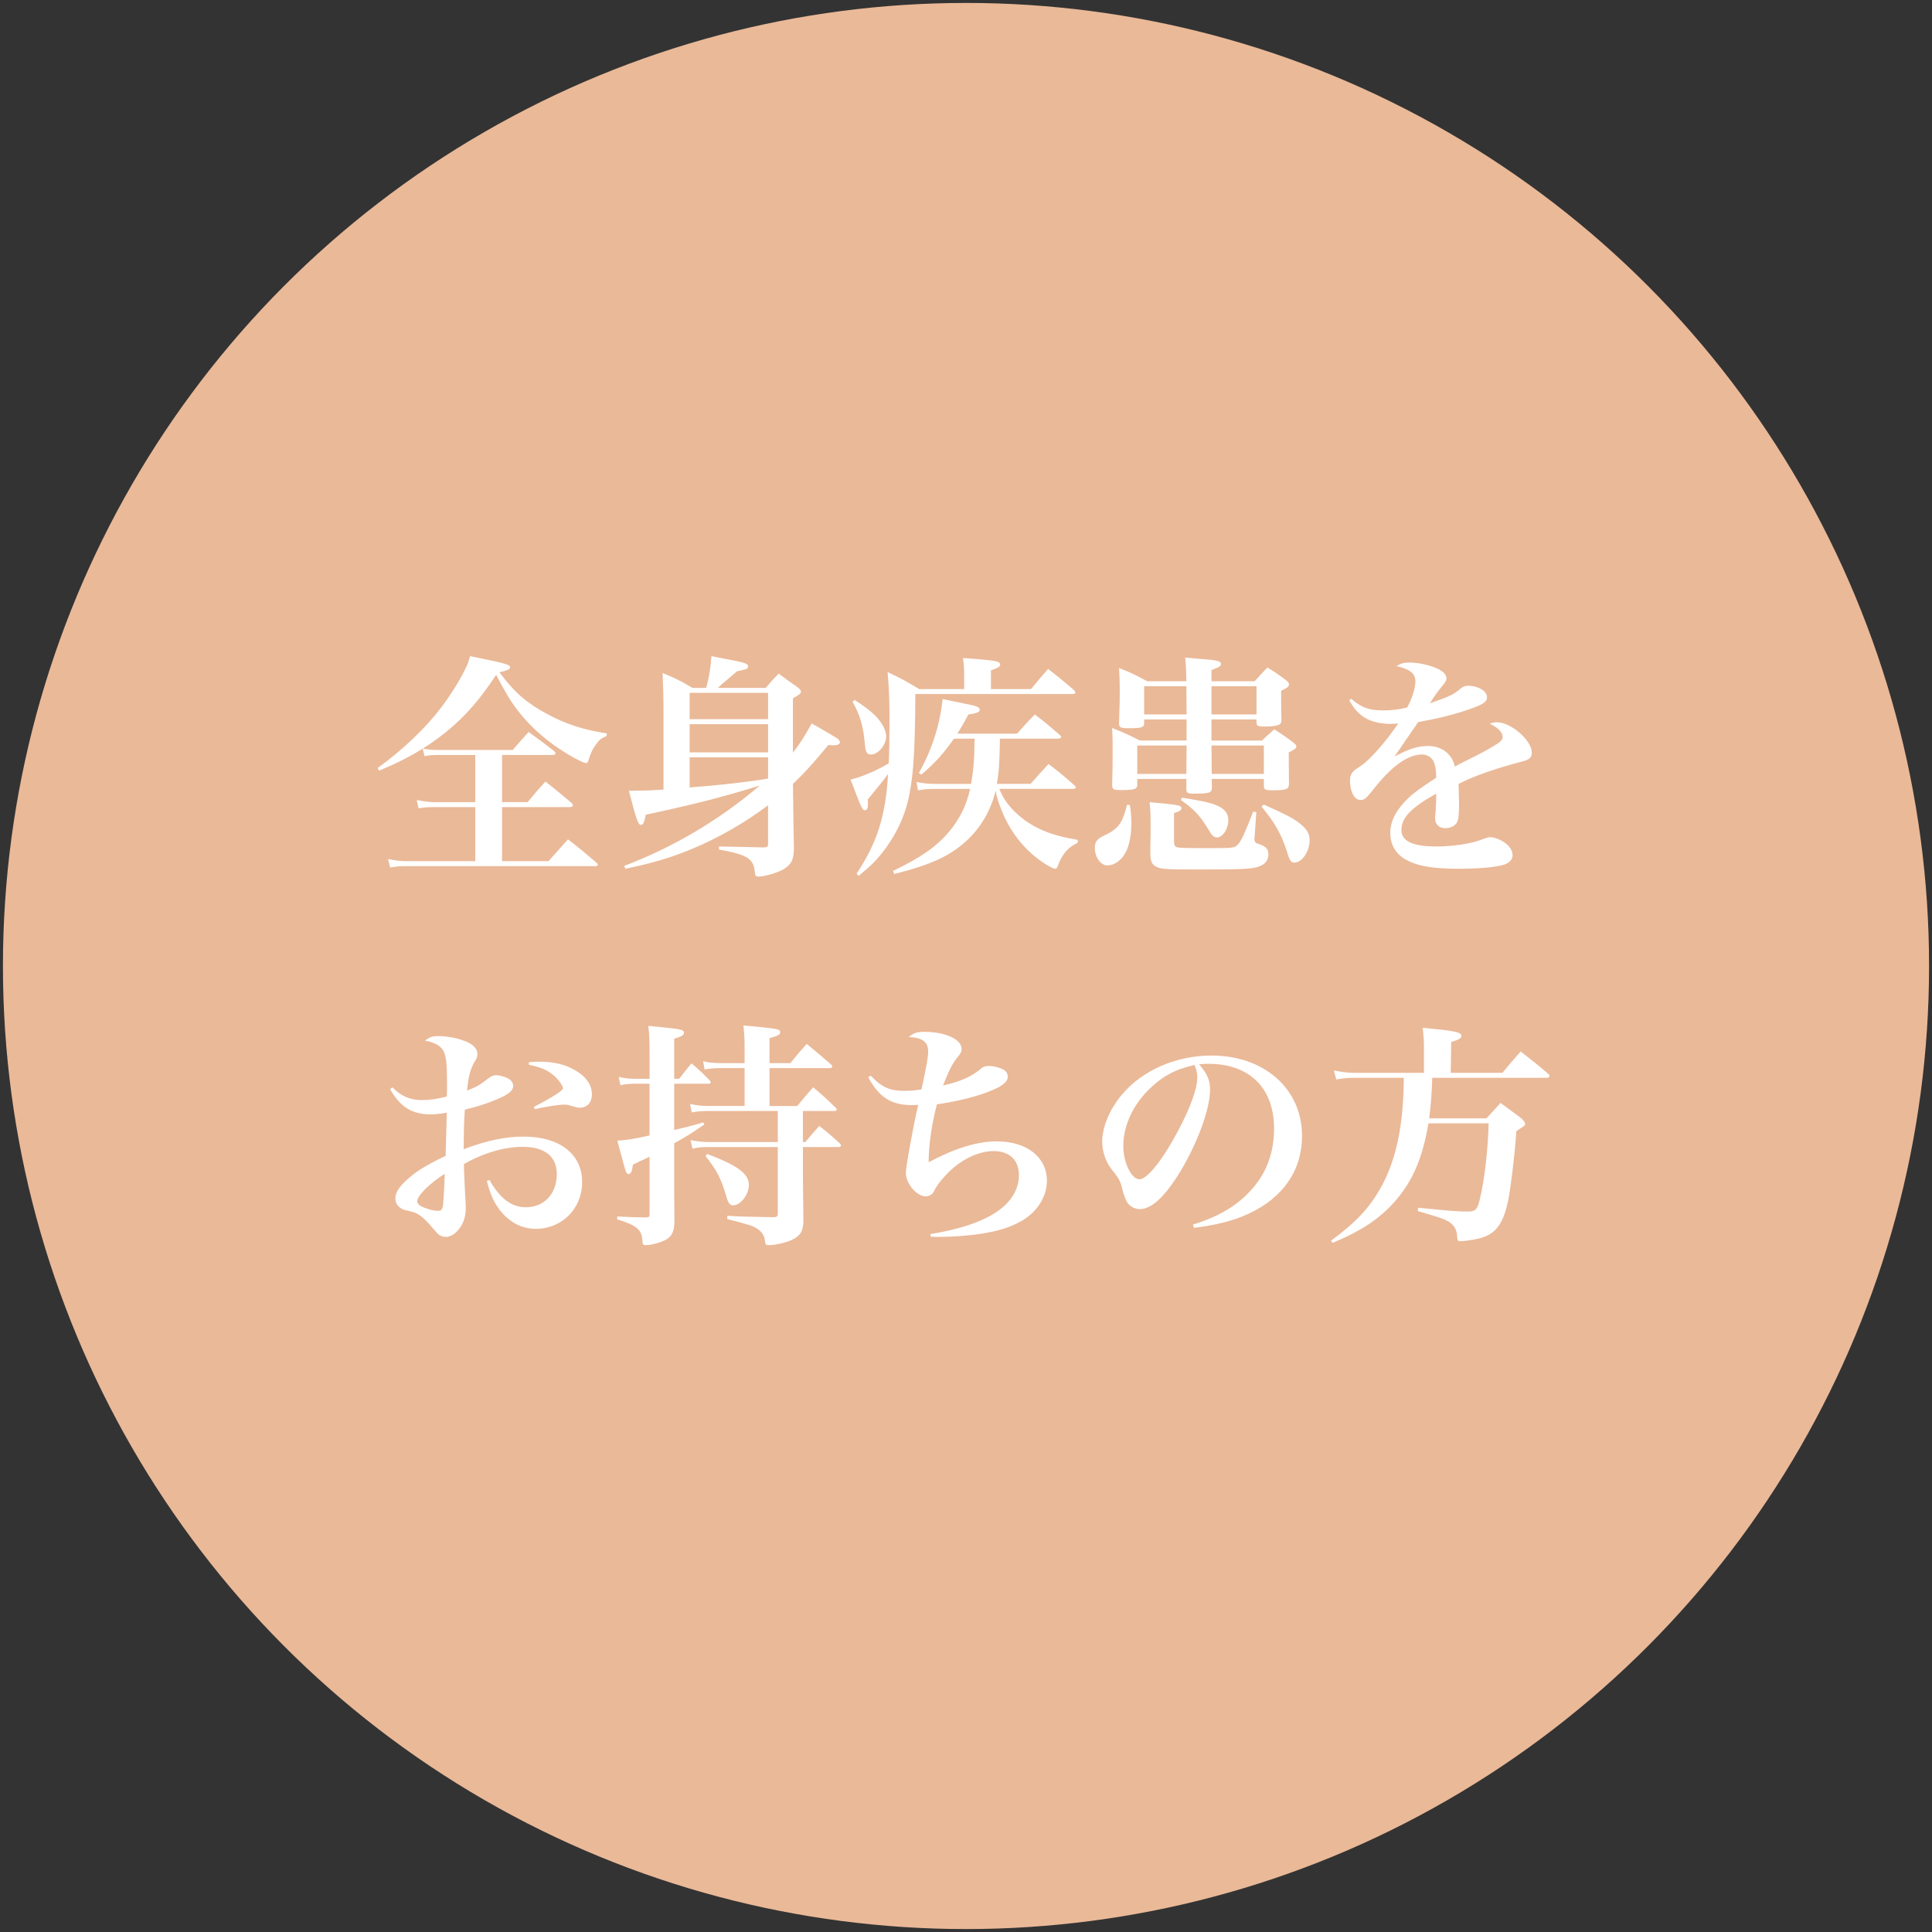
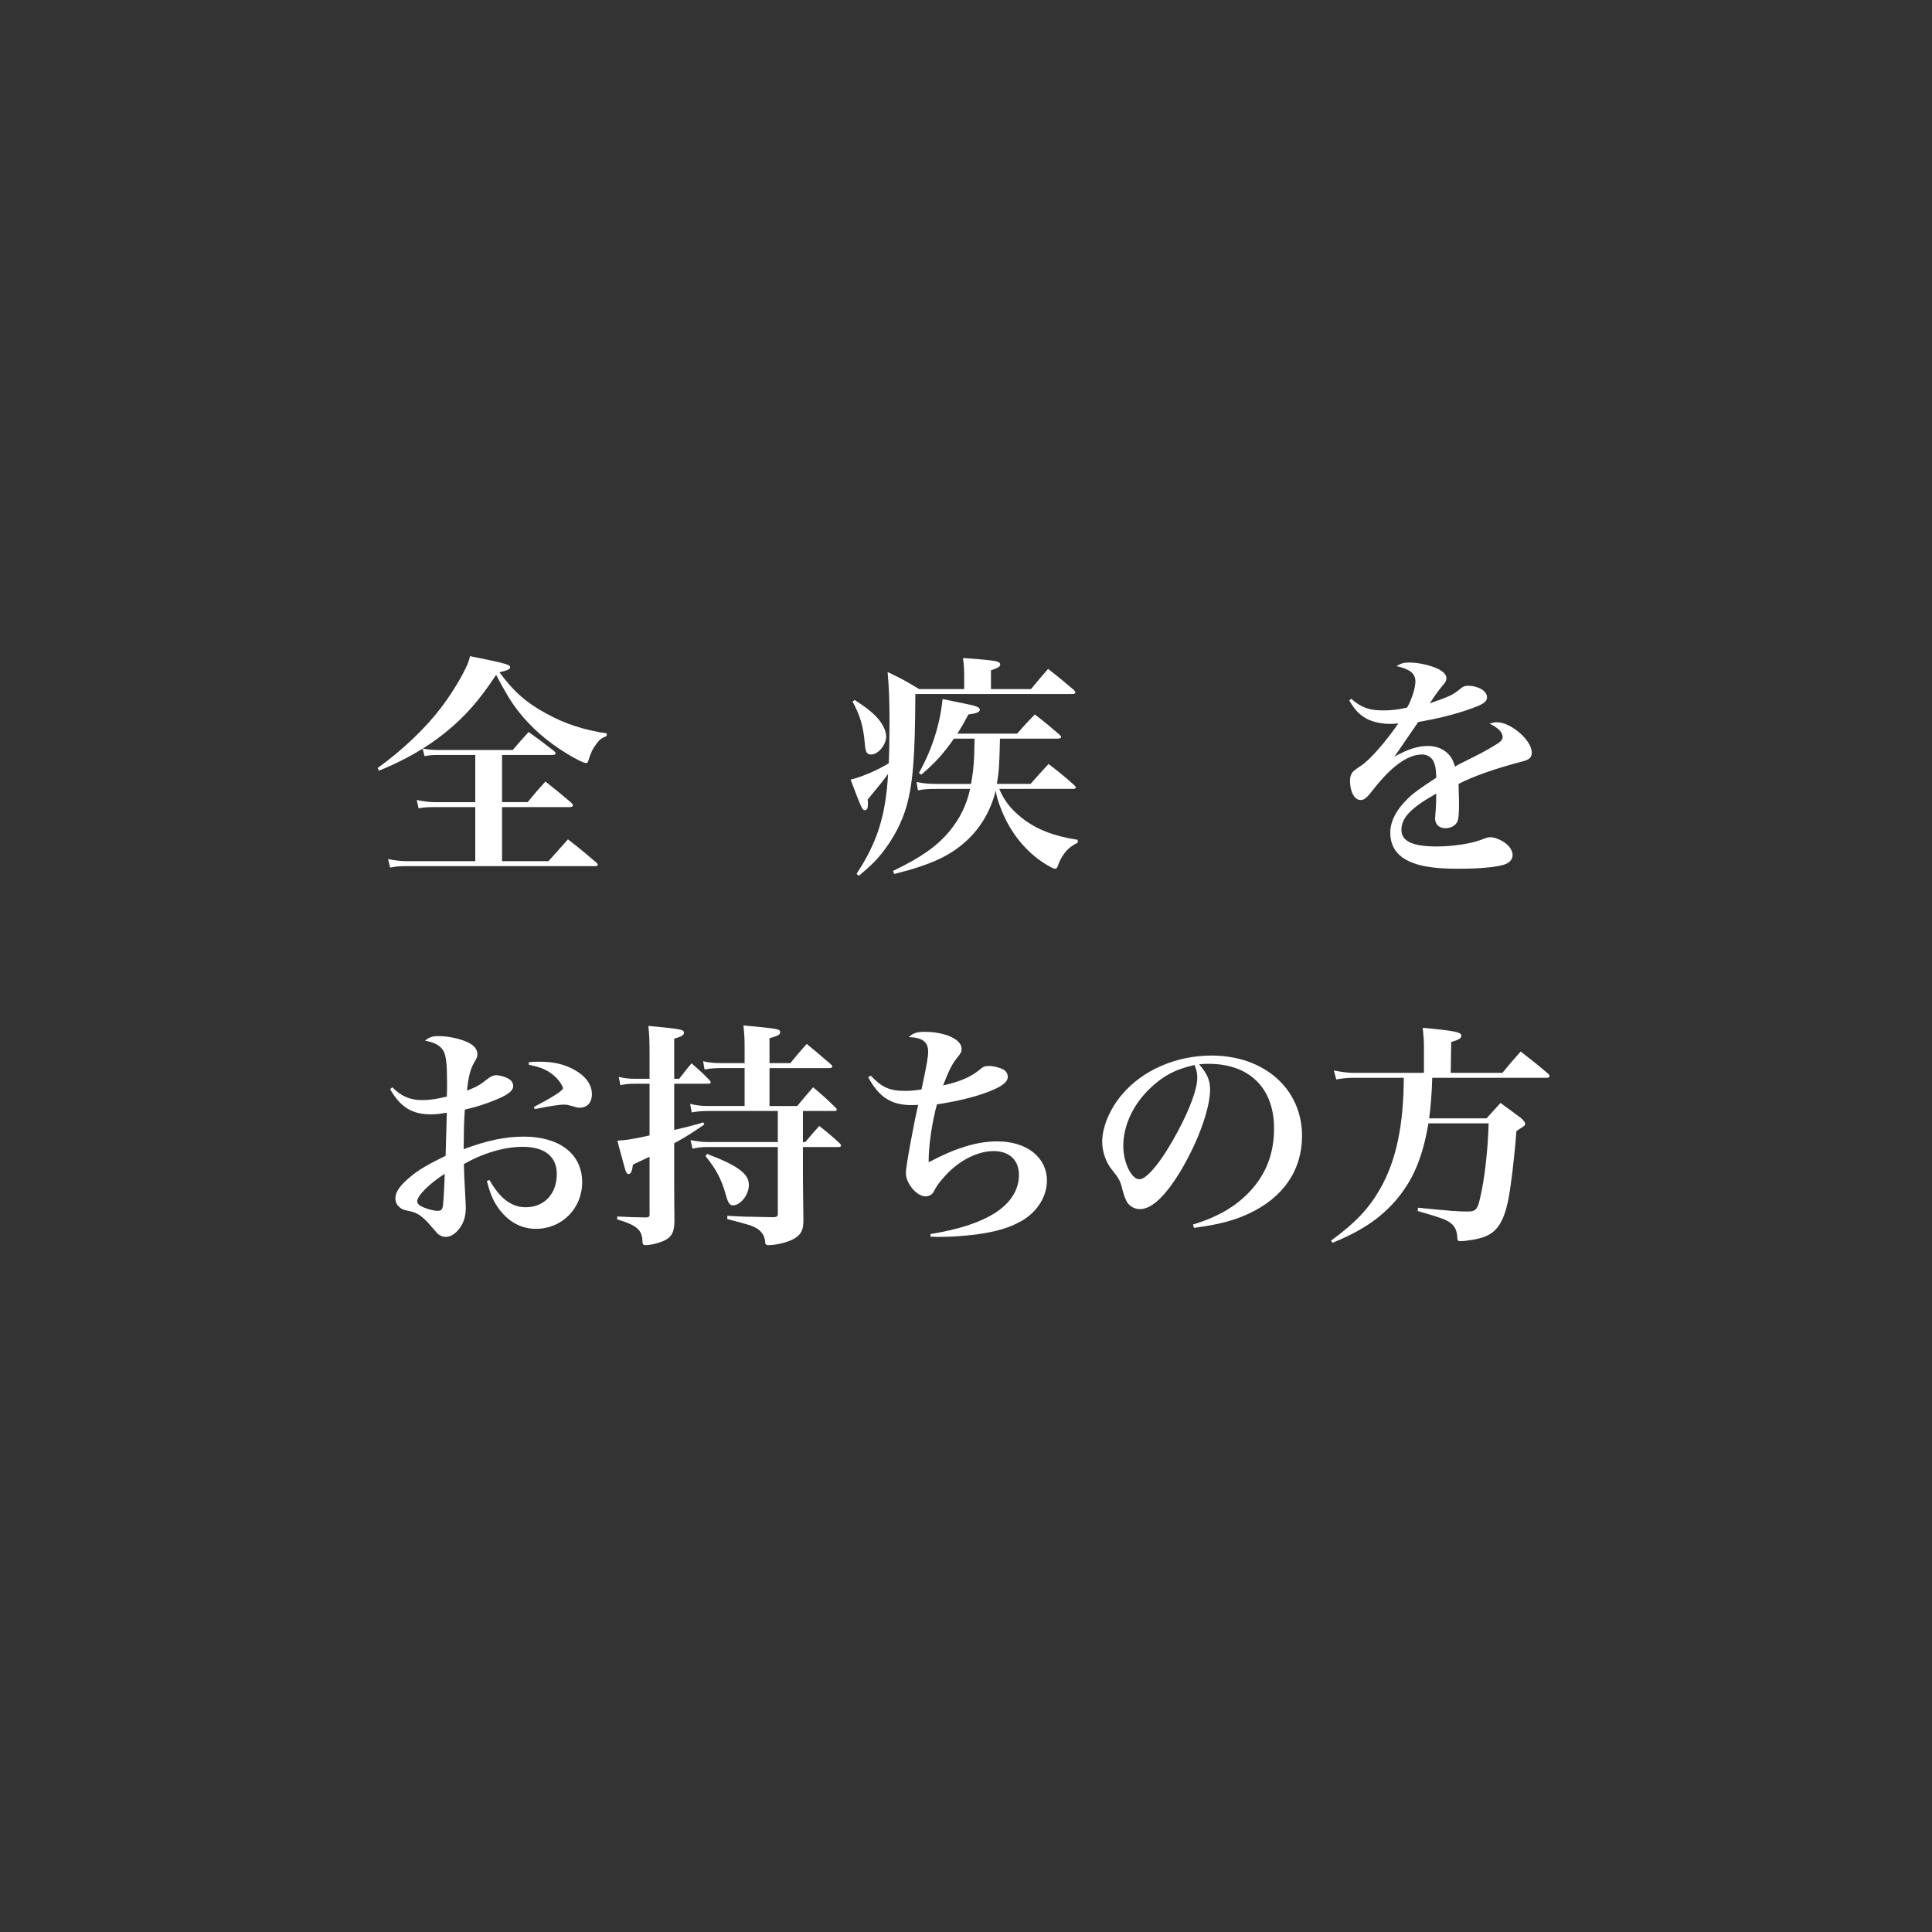
<svg xmlns="http://www.w3.org/2000/svg" version="1.1" id="レイヤー_1" x="0px" y="0px" width="220px" height="220px" viewBox="0 0 220 220" enable-background="new 0 0 220 220" xml:space="preserve">
  <rect x="0" y="0" width="220" height="220" fill="#333333" stroke="none" />
  <g>
-     <circle fill="#EAB998" cx="110" cy="110" r="109.666" />
-   </g>
+     </g>
  <g>
    <path fill="#FFFFFF" d="M42.999,87.455c2.861-2.052,5.479-4.562,7.234-6.883c1.026-1.35,2.079-3.023,2.699-4.292   c0.297-0.594,0.405-0.836,0.594-1.565c4.238,0.864,4.562,0.972,4.562,1.269c0,0.216-0.27,0.351-1.215,0.567   c1.646,2.241,3.077,3.482,5.372,4.724c2.187,1.188,4.211,1.836,6.856,2.241l-0.027,0.297c-0.621,0.27-0.81,0.405-1.161,0.891   c-0.432,0.567-0.648,1.053-0.917,1.917c-0.054,0.189-0.135,0.27-0.27,0.27c-0.243,0-1.134-0.432-2.187-1.08   c-2.213-1.35-4.049-2.942-5.506-4.805c-0.864-1.107-1.485-2.16-2.538-4.157c-1.889,2.861-3.509,4.724-5.776,6.56   c-2.213,1.781-4.589,3.131-7.558,4.346L42.999,87.455z M57.169,91.341h2.916c0.864-1.053,1.133-1.376,2.024-2.348   c1.269,0.999,1.673,1.35,2.969,2.429c0.108,0.135,0.162,0.216,0.162,0.297c0,0.108-0.135,0.189-0.351,0.189h-7.72v6.154h5.291   c0.972-1.08,1.269-1.431,2.213-2.483c1.404,1.08,1.836,1.458,3.239,2.646c0.108,0.108,0.162,0.189,0.162,0.243   c0,0.108-0.108,0.162-0.27,0.162h-21.54c-0.729,0-1.161,0.027-1.835,0.162l-0.243-0.972c0.756,0.162,1.458,0.243,2.132,0.243h7.801   v-6.154h-4.724c-0.783,0-1.106,0.027-1.728,0.135l-0.216-0.945c0.675,0.135,1.431,0.243,1.971,0.243h4.697V85.97H49.8   c-0.594,0-0.891,0.027-1.458,0.135l-0.216-0.864c0.621,0.108,1.08,0.162,1.728,0.162h8.53c0.783-0.917,1.026-1.188,1.809-2.051   c1.242,0.891,1.646,1.188,2.888,2.16c0.135,0.135,0.189,0.216,0.189,0.27c0,0.108-0.135,0.189-0.378,0.189h-5.723V91.341z" />
-     <path fill="#FFFFFF" d="M90.297,85.7c0.837-1.08,1.35-1.89,2.132-3.32C93.536,83,93.536,83,95.209,84   c0.297,0.189,0.432,0.351,0.432,0.513c0,0.216-0.243,0.351-0.648,0.351c-0.135,0-0.432,0-0.675-0.027   c-1.754,2.132-2.646,3.104-4.022,4.427c0.054,4.508,0.054,4.508,0.108,7.396c-0.027,1.214-0.27,1.728-1.053,2.24   c-0.621,0.432-2.24,0.918-2.996,0.918c-0.297,0-0.351-0.081-0.405-0.54c-0.135-1.512-0.891-1.971-4.076-2.537v-0.351   c1.215,0.027,1.215,0.027,2.861,0.054c1.161,0.027,1.161,0.027,2.213,0.054c0.405,0,0.513-0.081,0.513-0.432v-4.373   c-2.591,1.971-5.696,3.752-8.773,5.021c-2.429,0.999-4.589,1.62-7.477,2.213l-0.135-0.324c5.668-2.16,10.797-5.209,15.44-9.15   c-4.265,1.322-7.45,2.132-12.984,3.32c-0.162,0.864-0.297,1.161-0.54,1.161c-0.324,0-0.54-0.621-1.377-3.887   c1.89-0.027,2.403-0.027,3.941-0.135v-9.313c0-1.133-0.027-2.051-0.108-3.968c1.539,0.648,1.998,0.864,3.401,1.701h1.565   c0.324-1.161,0.513-2.294,0.594-3.617c0.783,0.162,1.377,0.27,1.782,0.351c2.024,0.378,2.402,0.513,2.402,0.81   c0,0.27-0.135,0.324-1.269,0.567c-0.27,0.243-0.459,0.405-0.594,0.513c-1.161,0.972-1.161,0.972-1.593,1.377h5.453   c0.621-0.729,0.81-0.945,1.484-1.62c1.026,0.756,1.026,0.756,2.132,1.539c0.27,0.189,0.405,0.378,0.405,0.486   c0,0.216-0.216,0.405-0.918,0.783V85.7z M87.463,81.894v-2.996h-8.935v2.996H87.463z M78.528,82.461v3.212h8.935v-3.212H78.528z    M87.463,86.24h-8.935v3.428c3.536-0.27,6.613-0.621,8.881-0.999l0.054-0.027V86.24z" />
    <path fill="#FFFFFF" d="M97.538,99.493c2.349-3.536,3.32-6.613,3.59-11.364c-0.513,0.702-0.891,1.188-2.322,2.915   c0.027,0.243,0.027,0.378,0.027,0.54c0,0.459-0.108,0.675-0.351,0.675c-0.297,0-0.405-0.27-1.62-3.482   c1.323-0.324,3.131-1.107,4.346-1.863c0.054-1.269,0.081-3.05,0.081-4.75c0-2.457-0.054-3.779-0.216-5.642   c1.646,0.783,2.105,1.053,3.59,1.943h5.128v-1.539c0-0.81-0.027-1.161-0.135-1.998c1.971,0.135,3.455,0.27,3.887,0.405   c0.243,0.081,0.352,0.188,0.352,0.324c0,0.243-0.243,0.405-1.053,0.675v2.132h4.562c0.837-1.026,1.106-1.323,1.943-2.294   c1.322,1.026,1.7,1.35,2.942,2.402c0.107,0.135,0.162,0.216,0.162,0.27c0,0.135-0.136,0.189-0.324,0.189h-17.896   c-0.027,7.072-0.27,10.123-0.999,12.768c-0.54,1.863-1.458,3.617-2.753,5.291c-0.783,0.972-1.323,1.512-2.699,2.646L97.538,99.493z    M97.322,79.708c1.242,0.81,1.728,1.188,2.375,1.809c0.729,0.756,1.214,1.646,1.214,2.348c0,0.945-0.917,2.052-1.7,2.052   c-0.513,0-0.648-0.243-0.729-1.188c-0.162-1.97-0.54-3.293-1.404-4.832L97.322,79.708z M113.869,84.107   c-0.081,3.32-0.108,3.59-0.351,5.156h3.833c0.891-0.999,1.16-1.323,2.051-2.268c1.296,0.999,1.701,1.323,2.942,2.429   c0.108,0.108,0.162,0.189,0.162,0.243c0,0.108-0.108,0.162-0.297,0.162h-8.422c0.54,1.322,1.322,2.321,2.618,3.347   c1.62,1.269,3.563,2.025,6.316,2.457v0.324c-0.944,0.486-1.403,0.918-1.916,1.836c-0.162,0.297-0.189,0.377-0.378,0.891   c-0.055,0.162-0.162,0.243-0.271,0.243c-0.188,0-0.378-0.108-1.079-0.513c-2.214-1.376-4.022-3.563-5.048-6.208   c-0.352-0.864-0.54-1.484-0.648-2.159c-0.566,2.24-1.673,4.157-3.266,5.642c-1.889,1.754-4.076,2.78-8.287,3.833l-0.135-0.351   c3.104-1.485,4.939-2.753,6.397-4.481c1.188-1.431,1.998-3.05,2.375-4.858h-3.644c-1.08,0-1.593,0.027-2.294,0.162l-0.162-0.945   c0.783,0.162,1.377,0.216,2.402,0.216h3.806c0.297-1.62,0.378-2.808,0.405-5.156h-2.348c-1.215,1.728-2.132,2.753-3.725,4.103   l-0.27-0.189c1.512-2.699,2.402-5.534,2.699-8.422c3.455,0.702,3.563,0.729,3.887,0.864c0.216,0.081,0.352,0.216,0.352,0.351   c0,0.27-0.405,0.432-1.296,0.54c-0.567,1.053-0.783,1.431-1.269,2.187h6.802c0.864-0.972,1.134-1.269,2.024-2.187   c1.269,0.972,1.646,1.296,2.834,2.321c0.108,0.108,0.162,0.189,0.162,0.243c0,0.108-0.135,0.189-0.351,0.189H113.869z" />
-     <path fill="#FFFFFF" d="M128.668,91.666c0.136,0.999,0.162,1.458,0.162,2.105c0,1.592-0.323,2.915-0.918,3.725   c-0.485,0.648-1.16,1.053-1.808,1.053c-0.756,0-1.431-0.917-1.431-1.997c0-0.675,0.242-1.026,1.053-1.404   c1.646-0.783,2.051-1.35,2.618-3.509L128.668,91.666z M143.703,84.323c0.594-0.567,0.783-0.729,1.404-1.269   c0.944,0.594,1.214,0.783,2.078,1.431c0.324,0.243,0.432,0.378,0.432,0.513c0,0.216-0.216,0.378-0.863,0.675   c0,1.323,0,1.323,0.026,3.617c-0.026,0.594-0.297,0.702-1.971,0.702c-0.729,0-0.863-0.081-0.891-0.459v-0.836h-5.938l0.027,0.999   c-0.027,0.594-0.27,0.675-2.078,0.675c-0.702,0-0.837-0.081-0.837-0.513v-1.161h-5.588v0.647c0,0.513-0.297,0.621-1.835,0.621   c-0.918,0-1.026-0.081-1.026-0.648c0.055-1.646,0.055-2.375,0.055-3.752c0-1.161,0-1.62-0.055-2.672   c1.404,0.567,1.809,0.756,3.158,1.431h5.318v-2.402h-4.832v0.459c-0.027,0.459-0.271,0.54-1.755,0.54   c-0.972,0-1.106-0.081-1.106-0.594c0.081-2.429,0.081-2.807,0.081-3.833c0-0.999-0.027-1.43-0.081-2.429   c1.431,0.567,1.862,0.783,3.212,1.512h4.454c-0.027-1.35-0.027-1.62-0.135-2.699c0.81,0.081,1.431,0.135,1.835,0.162   c1.836,0.135,2.24,0.243,2.24,0.567c0,0.243-0.188,0.351-1.079,0.702v1.269h4.912c0.648-0.729,0.837-0.918,1.458-1.565   c0.972,0.594,1.241,0.783,2.105,1.43c0.27,0.216,0.351,0.351,0.351,0.486c0,0.243-0.188,0.405-0.891,0.729   c0,1.62,0,2.024,0.027,3.347c0,0.243-0.055,0.378-0.162,0.459c-0.216,0.162-0.864,0.27-1.674,0.27   c-0.837,0-0.972-0.054-0.999-0.432v-0.378h-5.128c0,0.243,0,1.026,0,2.402H143.703z M135.093,88.129   c0-0.783,0.027-1.863,0.027-3.239h-5.615v3.239H135.093z M135.093,78.142h-4.805v3.212h4.832L135.093,78.142z M131.017,93.582   c0-1.026-0.027-1.377-0.107-2.241c3.428,0.324,3.616,0.351,3.616,0.702c0,0.216-0.216,0.351-0.836,0.54v3.266   c0,0.405,0.107,0.594,0.432,0.648c0.243,0.054,1.16,0.081,3.05,0.081c3.32,0,3.401,0,3.779-0.405   c0.378-0.378,0.782-1.269,1.755-3.752l0.351,0.054l-0.189,2.807c-0.026,0.054-0.026,0.135-0.026,0.189   c0,0.378,0.081,0.513,0.459,0.621c0.836,0.27,1.134,0.567,1.134,1.214c0,0.675-0.405,1.161-1.188,1.404   c-0.756,0.243-1.89,0.297-6.424,0.297c-3.86,0-4.508-0.027-5.075-0.27c-0.566-0.243-0.756-0.647-0.756-1.592v-0.054   c0-0.783,0-0.783,0.027-1.998V93.582z M134.606,90.829c2.78,0.459,3.617,0.675,4.292,1.053s0.972,0.837,0.972,1.512   c0,0.999-0.647,1.97-1.295,1.97c-0.217,0-0.405-0.108-0.595-0.324c-0.054-0.054-0.054-0.054-0.513-0.81   c-0.863-1.403-1.593-2.159-2.996-3.131L134.606,90.829z M137.954,78.142c0,0.378,0,0.756,0,1.242c0,0.459,0,1.08,0,1.97h5.128   v-3.212H137.954z M137.954,84.89c0.026,2.079,0.026,2.079,0.026,3.239h5.938V84.89H137.954z M143.893,91.611   c2.375,1.053,3.374,1.565,4.049,2.105c0.837,0.648,1.188,1.188,1.188,1.943c0,1.296-0.864,2.564-1.728,2.564   c-0.405,0-0.54-0.189-0.891-1.35c-0.594-1.862-1.377-3.266-2.861-5.021L143.893,91.611z" />
    <path fill="#FFFFFF" d="M153.859,79.573c1.215,1.025,2.025,1.322,3.698,1.322c0.864,0,1.62-0.081,2.673-0.324   c0.539-0.945,0.944-2.24,0.944-2.969c0-0.917-0.621-1.403-2.159-1.754c0.566-0.324,0.837-0.405,1.457-0.405   c0.945,0,2.133,0.243,3.051,0.621c0.756,0.324,1.188,0.729,1.188,1.188c0,0.216-0.135,0.486-0.459,0.837   c-0.432,0.513-0.918,1.188-1.431,1.998c2.402-0.837,2.646-0.972,3.563-1.728c0.216-0.189,0.459-0.27,0.756-0.27   c1.188,0,2.187,0.594,2.187,1.296c0,0.567-0.486,0.864-2.241,1.458c-1.673,0.567-3.428,0.999-5.587,1.376   c-0.81,1.161-1.026,1.485-1.323,1.917c-1.025,1.512-1.025,1.512-1.403,2.024c1.646-0.891,2.699-1.214,3.86-1.214   c0.891,0,1.728,0.324,2.294,0.917c0.351,0.378,0.54,0.702,0.756,1.431c0.459-0.27,0.459-0.27,2.564-1.323   c0.81-0.405,1.781-0.972,2.321-1.322c0.378-0.243,0.54-0.486,0.54-0.729c0-0.54-0.513-1.053-1.484-1.512   c0.404-0.135,0.566-0.162,0.836-0.162c1.593,0,3.969,2.051,3.969,3.455c0,0.54-0.271,0.81-1.053,0.999   c-3.077,0.81-5.561,1.673-7.288,2.564c0.054,1.808,0.054,1.862,0.054,2.132c0,1.323-0.054,1.917-0.216,2.213   c-0.216,0.432-0.756,0.702-1.323,0.702c-0.729,0-1.188-0.432-1.188-1.134c0-0.081,0-0.081,0.081-1.08   c0.027-0.621,0.054-0.999,0.054-1.728c-2.888,1.62-3.968,2.753-3.968,4.13c0,1.296,1.269,1.89,4.022,1.89   c1.754,0,3.778-0.297,4.967-0.729c0.701-0.27,0.891-0.324,1.134-0.324c0.432,0,1.106,0.243,1.646,0.621   c0.566,0.405,0.891,0.918,0.891,1.431c0,0.486-0.378,0.891-0.999,1.08c-0.999,0.297-2.834,0.458-5.264,0.458   c-2.969,0-4.805-0.351-6.101-1.161c-1.025-0.647-1.565-1.673-1.565-2.942c0-1.296,0.675-2.619,2.052-3.941   c0.647-0.621,1.322-1.107,3.185-2.322c-0.026-1.025-0.107-1.376-0.323-1.889c-0.243-0.459-0.729-0.756-1.296-0.756   c-1.646,0-3.536,1.376-5.642,4.103c-0.702,0.891-0.944,1.08-1.377,1.08c-0.675,0-1.188-0.945-1.188-2.213   c0-0.324,0.081-0.621,0.216-0.837c0.189-0.27,0.217-0.297,1.053-0.864c1.026-0.675,2.808-2.726,4.238-4.805   c-0.432,0.027-0.702,0.054-0.891,0.054c-1.188,0-2.376-0.297-3.077-0.81c-0.648-0.432-1.08-0.945-1.62-1.862L153.859,79.573z" />
    <path fill="#FFFFFF" d="M44.672,123.813c1.026,1.025,2.024,1.457,3.401,1.457c0.837,0,1.755-0.135,2.808-0.404   c0.027-0.676,0.027-0.999,0.027-1.539c0-2.052-0.108-3.023-0.351-3.536c-0.324-0.675-0.944-1.053-2.159-1.296   c0.513-0.404,0.837-0.513,1.539-0.513c1.106,0,2.51,0.297,3.428,0.756c0.647,0.324,0.999,0.783,0.999,1.296   c0,0.27-0.054,0.459-0.378,0.972c-0.432,0.756-0.648,1.619-0.81,3.185c1.106-0.432,1.484-0.647,2.294-1.295   c0.405-0.324,0.702-0.459,1.025-0.459c0.513,0,1.323,0.27,1.646,0.566c0.189,0.162,0.297,0.405,0.297,0.675   c0,0.513-0.54,0.945-1.808,1.485c-1.269,0.539-2.483,0.917-3.698,1.188c-0.108,1.538-0.108,2.078-0.135,4.508   c2.672-0.999,4.75-1.431,6.856-1.431c4.076,0,6.64,1.997,6.64,5.183c0,2.996-2.294,5.317-5.263,5.317   c-1.62,0-3.023-0.729-4.13-2.159c-0.675-0.891-1.052-1.701-1.458-3.293l0.297-0.108c1.188,2.105,2.511,3.104,4.13,3.104   c2.105,0,3.536-1.539,3.536-3.779c0-1.997-1.376-3.104-3.887-3.104c-2.079,0-4.562,0.729-6.694,1.971   c0.027,1.215,0.027,1.215,0.162,3.752c0.027,0.459,0.054,0.864,0.054,1.215c0,0.972-0.243,1.755-0.756,2.402   c-0.486,0.621-0.999,0.918-1.539,0.918c-0.351,0-0.675-0.135-0.945-0.405c-0.108-0.135-0.108-0.135-0.566-0.647   c-1.107-1.296-1.62-1.674-2.619-1.89c-0.675-0.135-0.81-0.189-1.08-0.405c-0.324-0.242-0.513-0.62-0.513-1.053   c0-0.539,0.324-1.134,0.972-1.781c1.188-1.161,2.24-1.836,4.75-3.05c0.054-1.62,0.081-3.267,0.135-4.913   c-0.837,0.135-1.215,0.189-1.835,0.189c-2.133,0-3.455-0.837-4.616-2.861L44.672,123.813z M47.506,136.797   c0,0.188,0.135,0.378,0.405,0.539c0.567,0.298,1.403,0.54,1.943,0.54c0.405,0,0.513-0.135,0.594-0.647   c0.054-0.432,0.189-2.727,0.189-3.563C48.856,134.799,47.506,136.176,47.506,136.797z M60.22,120.952   c0.567-0.055,0.81-0.055,1.215-0.055c1.62,0,2.888,0.297,4.049,0.972c1.242,0.702,1.917,1.674,1.917,2.727   c0,0.972-0.54,1.539-1.404,1.539c-0.243,0-0.459-0.055-0.864-0.189c-0.378-0.107-0.594-0.162-0.891-0.162   c-0.594,0-1.782,0.189-3.347,0.513l-0.108-0.242c2.079-1.08,3.32-1.863,3.32-2.133c0-0.216-0.351-0.783-0.783-1.215   c-0.81-0.782-1.592-1.16-3.104-1.457V120.952z" />
    <path fill="#FFFFFF" d="M72.185,123.408c-0.567,0-1.025,0.054-1.539,0.162l-0.189-0.945c0.648,0.162,1.134,0.216,1.755,0.216h1.754   v-2.645c0-1.728-0.027-2.295-0.135-3.374c3.752,0.351,4.049,0.404,4.049,0.782c0,0.271-0.216,0.405-1.107,0.675v4.562h0.567   c0.621-0.782,0.783-1.025,1.404-1.754c0.945,0.81,1.214,1.053,2.078,1.943c0.054,0.081,0.108,0.162,0.108,0.243   s-0.108,0.135-0.27,0.135h-3.887v5.264c1.269-0.297,1.754-0.405,3.32-0.864l0.108,0.243c-1.539,1.053-2.051,1.377-3.428,2.133   v4.292c0,0.863,0,2.348,0.027,4.615c-0.027,1.484-0.458,2.024-1.916,2.456c-0.432,0.136-1.026,0.243-1.35,0.243   c-0.297,0-0.377-0.107-0.377-0.485c-0.054-1.269-0.648-1.782-2.889-2.457l0.027-0.323c1.539,0.081,1.943,0.081,3.212,0.107   c0.351,0,0.459-0.081,0.459-0.297v-6.613c-0.756,0.352-0.837,0.405-1.89,0.891c-0.108,0.811-0.243,1.08-0.513,1.08   c-0.108,0-0.216-0.108-0.297-0.297c-0.027-0.027-0.351-1.188-0.972-3.509c1.08-0.055,1.998-0.216,3.671-0.594v-5.885H72.185z    M91.431,130.048h0.27c0.675-0.81,0.891-1.052,1.592-1.835c1.053,0.837,1.377,1.106,2.349,1.997   c0.081,0.081,0.135,0.189,0.135,0.243c0,0.081-0.108,0.162-0.27,0.162h-4.076v3.725l0.054,4.697   c-0.027,1.079-0.27,1.538-1.026,1.997c-0.648,0.405-2.079,0.756-2.942,0.756c-0.297,0-0.378-0.081-0.405-0.485   c-0.054-0.594-0.378-1.08-0.945-1.431c-0.486-0.297-0.837-0.405-3.347-1.053v-0.378c1.863,0.107,1.917,0.107,5.318,0.162   c0.324-0.027,0.432-0.108,0.432-0.378v-7.612h-7.99c-0.648,0-1.161,0.054-1.728,0.188l-0.216-0.972   c0.729,0.136,1.35,0.216,2.024,0.216h7.909v-3.535h-7.936c-0.729,0-1.269,0.054-1.862,0.161l-0.189-0.972   c0.648,0.162,1.296,0.243,2.051,0.243h4.157v-4.318h-2.753c-0.675,0-1.242,0.054-1.809,0.161l-0.162-0.944   c0.647,0.162,1.241,0.216,1.997,0.216h2.727v-1.809c0-1.025-0.027-1.457-0.135-2.483c3.995,0.378,4.184,0.405,4.184,0.783   c0,0.27-0.243,0.405-1.215,0.675v2.834H90c0.783-0.972,1.026-1.241,1.862-2.187c1.215,0.999,1.593,1.323,2.78,2.349   c0.108,0.108,0.135,0.162,0.135,0.243s-0.135,0.162-0.297,0.162h-6.856v4.318h3.158c0.783-0.944,1.026-1.241,1.809-2.132   c1.161,0.972,1.512,1.295,2.564,2.321c0.081,0.081,0.135,0.188,0.135,0.216c0,0.107-0.108,0.162-0.27,0.162h-3.59V130.048z    M80.525,131.398c3.536,1.35,4.751,2.267,4.751,3.535c0,1.107-0.945,2.322-1.809,2.322c-0.378,0-0.567-0.271-0.837-1.27   c-0.513-1.781-1.08-2.834-2.294-4.346L80.525,131.398z" />
    <path fill="#FFFFFF" d="M99.158,122.49c1.242,1.323,2.16,1.728,3.833,1.728c0.594,0,1.026-0.027,1.943-0.162   c0.594-2.78,0.756-3.671,0.756-4.318c0-1.08-0.648-1.593-2.213-1.646c0.567-0.486,0.945-0.594,1.835-0.594   c2.321,0,4.184,0.863,4.184,1.916c0,0.351-0.054,0.486-0.54,1.08c-0.513,0.62-0.917,1.431-1.565,3.104   c1.862-0.404,3.185-0.972,4.185-1.809c0.404-0.351,0.594-0.404,1.106-0.404c0.485,0,1.269,0.216,1.619,0.432   c0.297,0.189,0.459,0.486,0.459,0.81c0,0.513-0.54,0.999-1.7,1.485c-1.593,0.701-3.888,1.269-6.371,1.646   c-0.594,2.213-0.945,4.696-0.945,6.586c1.862-0.944,2.483-1.215,3.59-1.593c1.539-0.54,2.916-0.782,4.211-0.782   c3.374,0,5.669,1.809,5.669,4.48c0,1.781-1.08,3.509-2.808,4.535c-1.403,0.81-2.888,1.269-5.29,1.592   c-1.296,0.162-2.808,0.271-4.185,0.271c-0.189,0-0.54,0-0.972-0.027v-0.297c3.293-0.54,5.642-1.322,7.343-2.402   c1.781-1.134,2.726-2.646,2.726-4.318c0-1.701-1.079-2.727-2.888-2.727s-3.915,1.053-5.48,2.78   c-0.756,0.837-0.972,1.134-1.35,1.862c-0.135,0.297-0.54,0.513-0.918,0.513c-0.999,0-2.24-1.457-2.24-2.672   c0-0.729,0.891-5.561,1.403-7.747c-0.432,0.027-0.594,0.027-0.756,0.027c-2.321,0-3.725-0.918-4.939-3.186L99.158,122.49z" />
    <path fill="#FFFFFF" d="M135.849,139.441c2.888-0.891,4.912-2.078,6.532-3.833c1.809-1.943,2.699-4.318,2.699-7.099   c0-4.616-2.808-7.369-7.45-7.369c-0.351,0-0.566,0-1.08,0.054c0.945,1.107,1.242,1.836,1.242,2.889c0,2.159-1.377,5.938-3.32,9.204   c-1.755,2.916-3.32,4.4-4.67,4.4c-0.594,0-1.16-0.324-1.457-0.783c-0.216-0.404-0.378-0.782-0.621-1.781   c-0.162-0.647-0.378-1.025-1.161-1.997c-0.647-0.811-1.053-1.998-1.053-3.104c0-1.7,0.864-3.752,2.268-5.398   c2.321-2.754,6.154-4.427,10.177-4.427c6.02,0,10.311,3.806,10.311,9.15c0,3.914-2.159,7.045-6.073,8.854   c-1.673,0.783-3.4,1.241-6.235,1.619L135.849,139.441z M130.801,124.083c-1.862,1.862-2.889,4.157-2.889,6.424   c0,1.863,0.918,3.779,1.836,3.779c0.891,0,2.672-2.24,4.427-5.561c1.35-2.537,2.159-4.777,2.159-5.965   c0-0.298-0.026-0.648-0.107-0.892c-0.055-0.216-0.189-0.594-0.216-0.594C133.824,121.762,132.366,122.544,130.801,124.083z" />
    <path fill="#FFFFFF" d="M171.081,122.166c0.891-1.079,1.161-1.403,2.079-2.429c1.35,1.053,1.781,1.376,3.104,2.51   c0.135,0.108,0.189,0.216,0.189,0.297c0,0.108-0.136,0.189-0.324,0.189h-13.037c-0.027,1.457-0.189,3.509-0.352,4.615h6.532   c0.783-0.863,0.783-0.863,1.593-1.754c0.864,0.621,1.646,1.215,2.375,1.754c0.324,0.324,0.433,0.486,0.433,0.648   c0,0.081-0.055,0.188-0.162,0.243c-0.081,0.081-0.216,0.161-0.405,0.27c-0.081,0.054-0.243,0.162-0.432,0.297   c-0.216,3.023-0.647,6.451-0.944,7.936c-0.514,2.402-1.27,3.563-2.727,4.104c-0.594,0.243-2.052,0.485-2.699,0.485   c-0.297,0-0.352-0.054-0.378-0.594c-0.054-0.701-0.297-1.16-0.837-1.538c-0.513-0.352-0.944-0.513-3.645-1.296l0.027-0.378   c3.806,0.378,4.562,0.432,5.669,0.432c0.863,0,1.106-0.216,1.376-1.431c0.514-2.051,0.918-5.561,0.999-8.61h-6.856   c-0.675,3.968-1.781,6.56-3.833,8.907c-1.728,1.943-3.752,3.32-7.071,4.697l-0.189-0.243c2.861-2.105,4.346-3.698,5.642-5.992   c1.781-3.158,2.618-7.153,2.646-12.552h-5.804c-0.54,0-1.215,0.054-1.89,0.188l-0.27-1.025c0.944,0.189,1.7,0.27,2.159,0.27h8.098   v-3.05c0-0.513-0.026-0.999-0.135-2.078c3.482,0.323,4.399,0.485,4.399,0.891c0,0.297-0.27,0.459-1.16,0.729l-0.054,3.509H171.081z   " />
  </g>
  <g>
</g>
  <g>
</g>
  <g>
</g>
  <g>
</g>
  <g>
</g>
  <g>
</g>
  <g>
</g>
  <g>
</g>
  <g>
</g>
  <g>
</g>
  <g>
</g>
  <g>
</g>
  <g>
</g>
  <g>
</g>
  <g>
</g>
</svg>